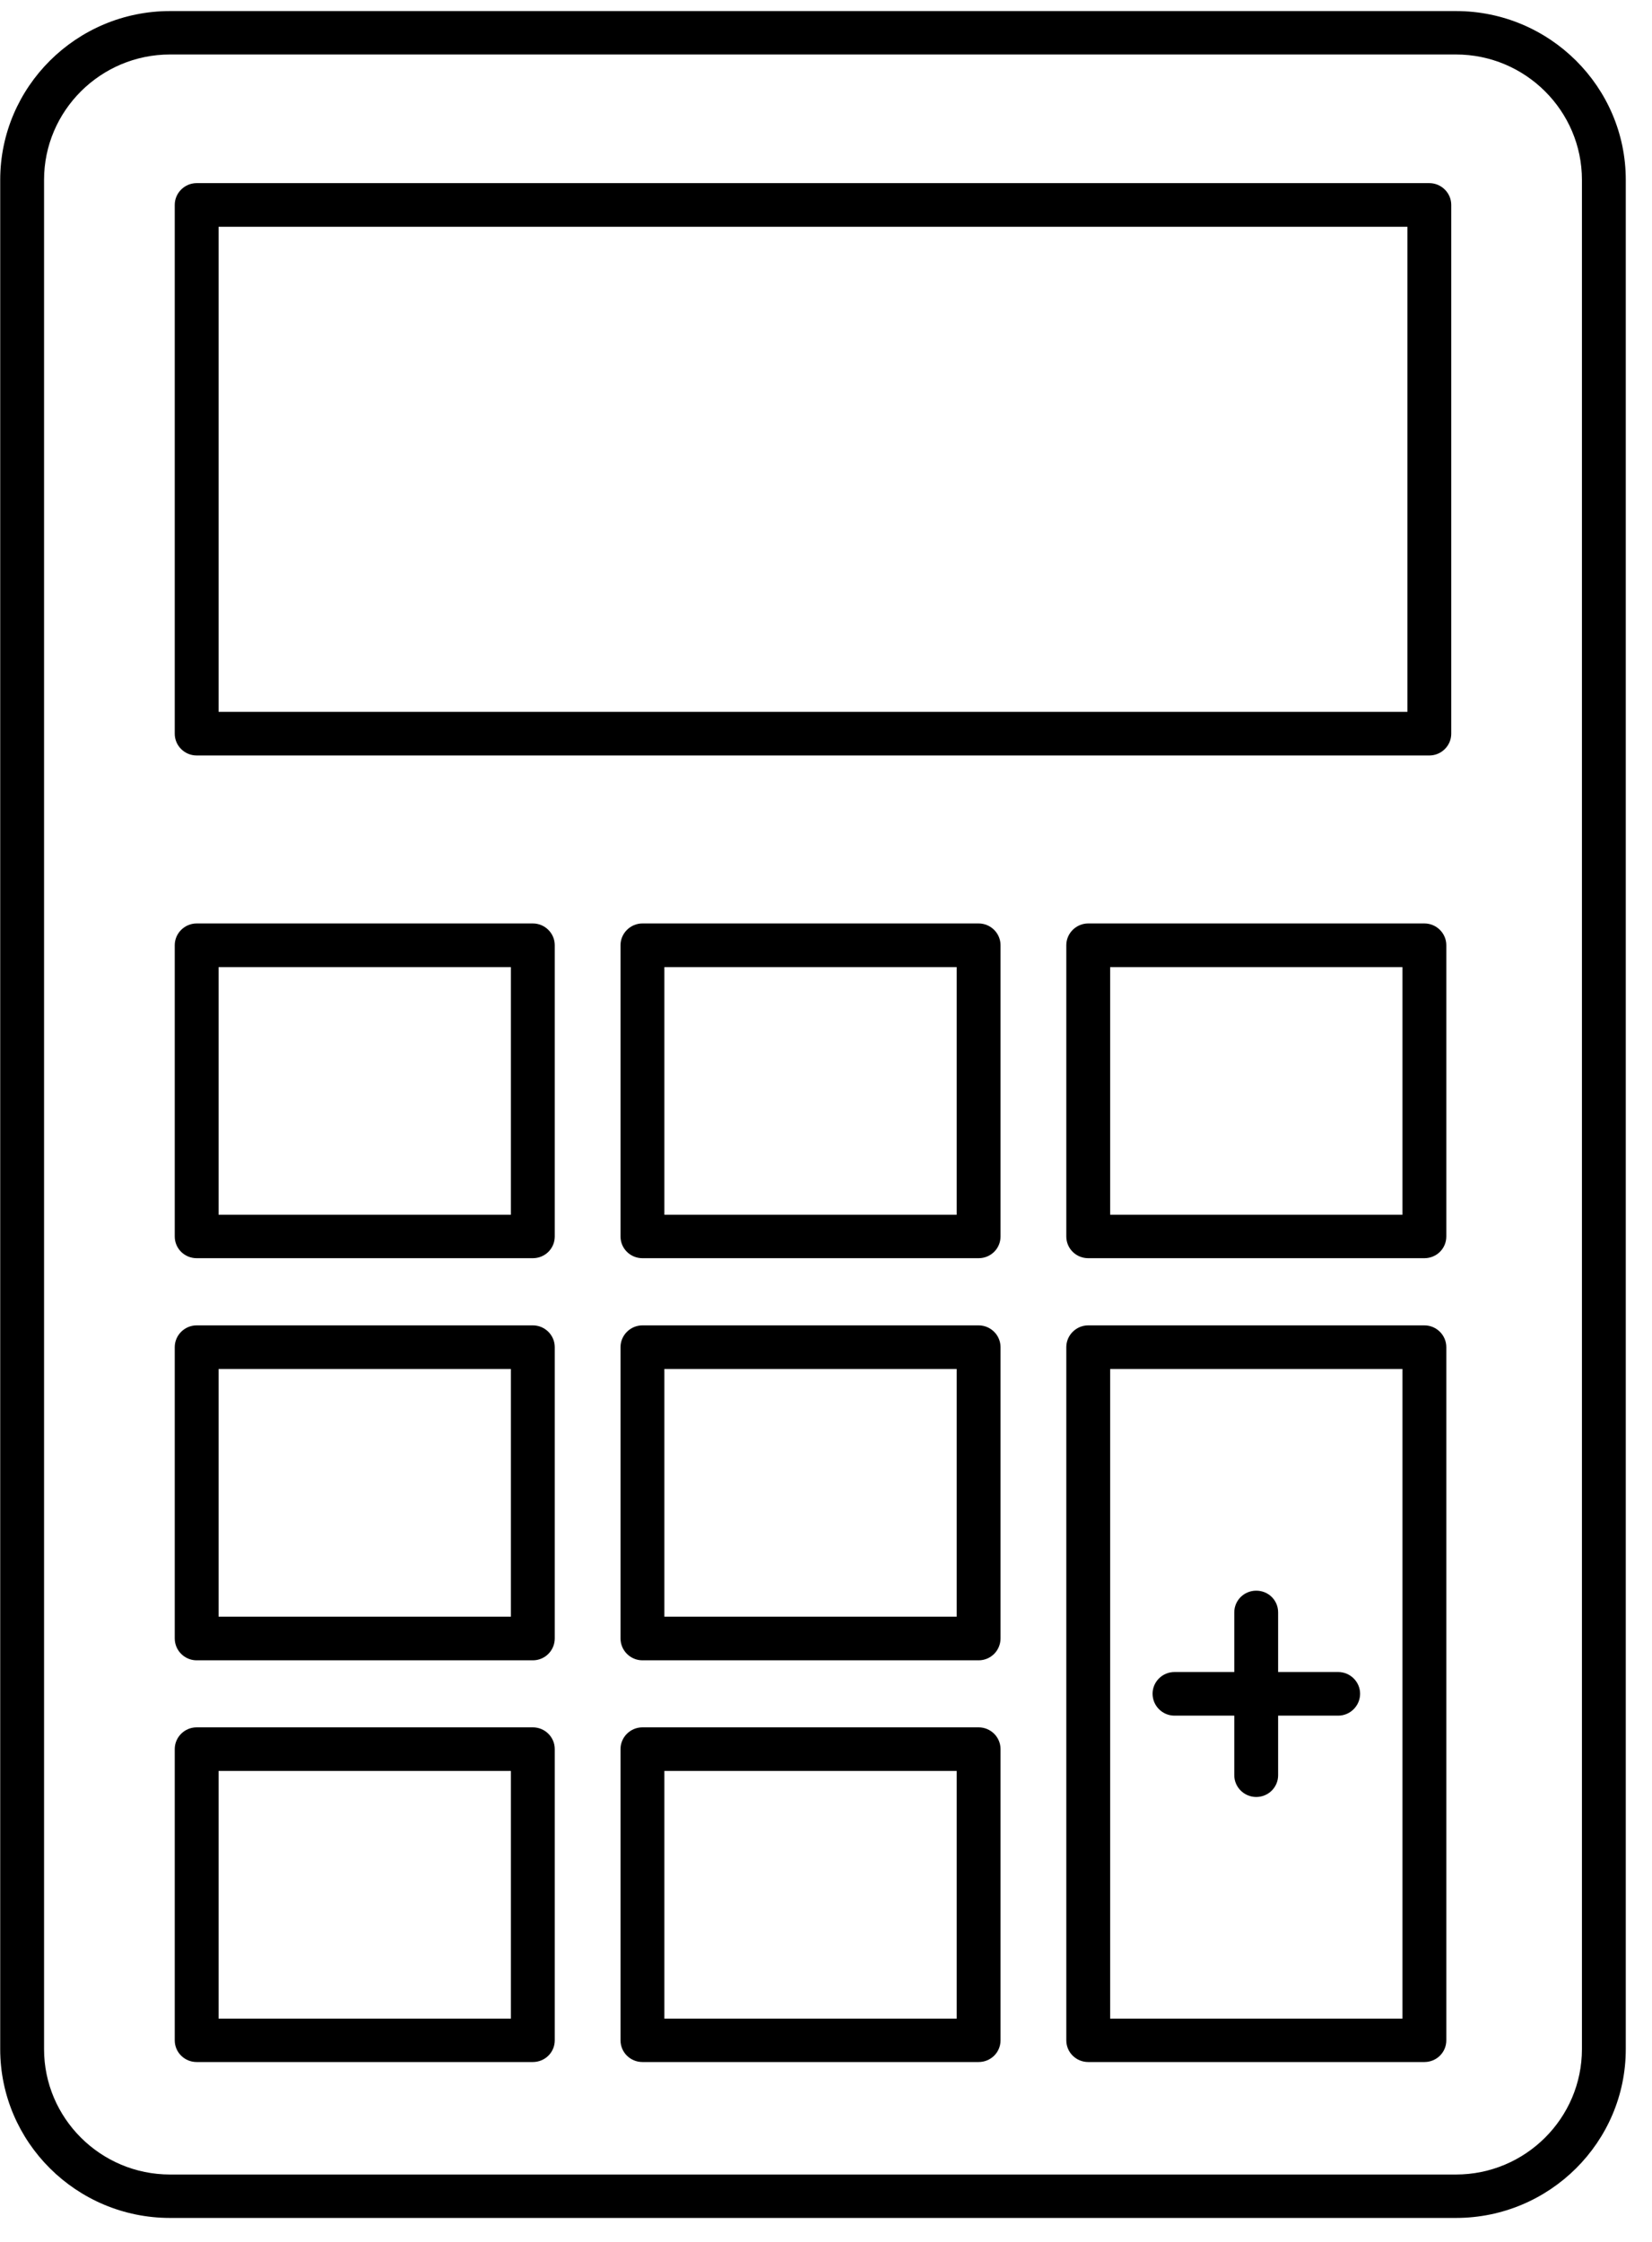
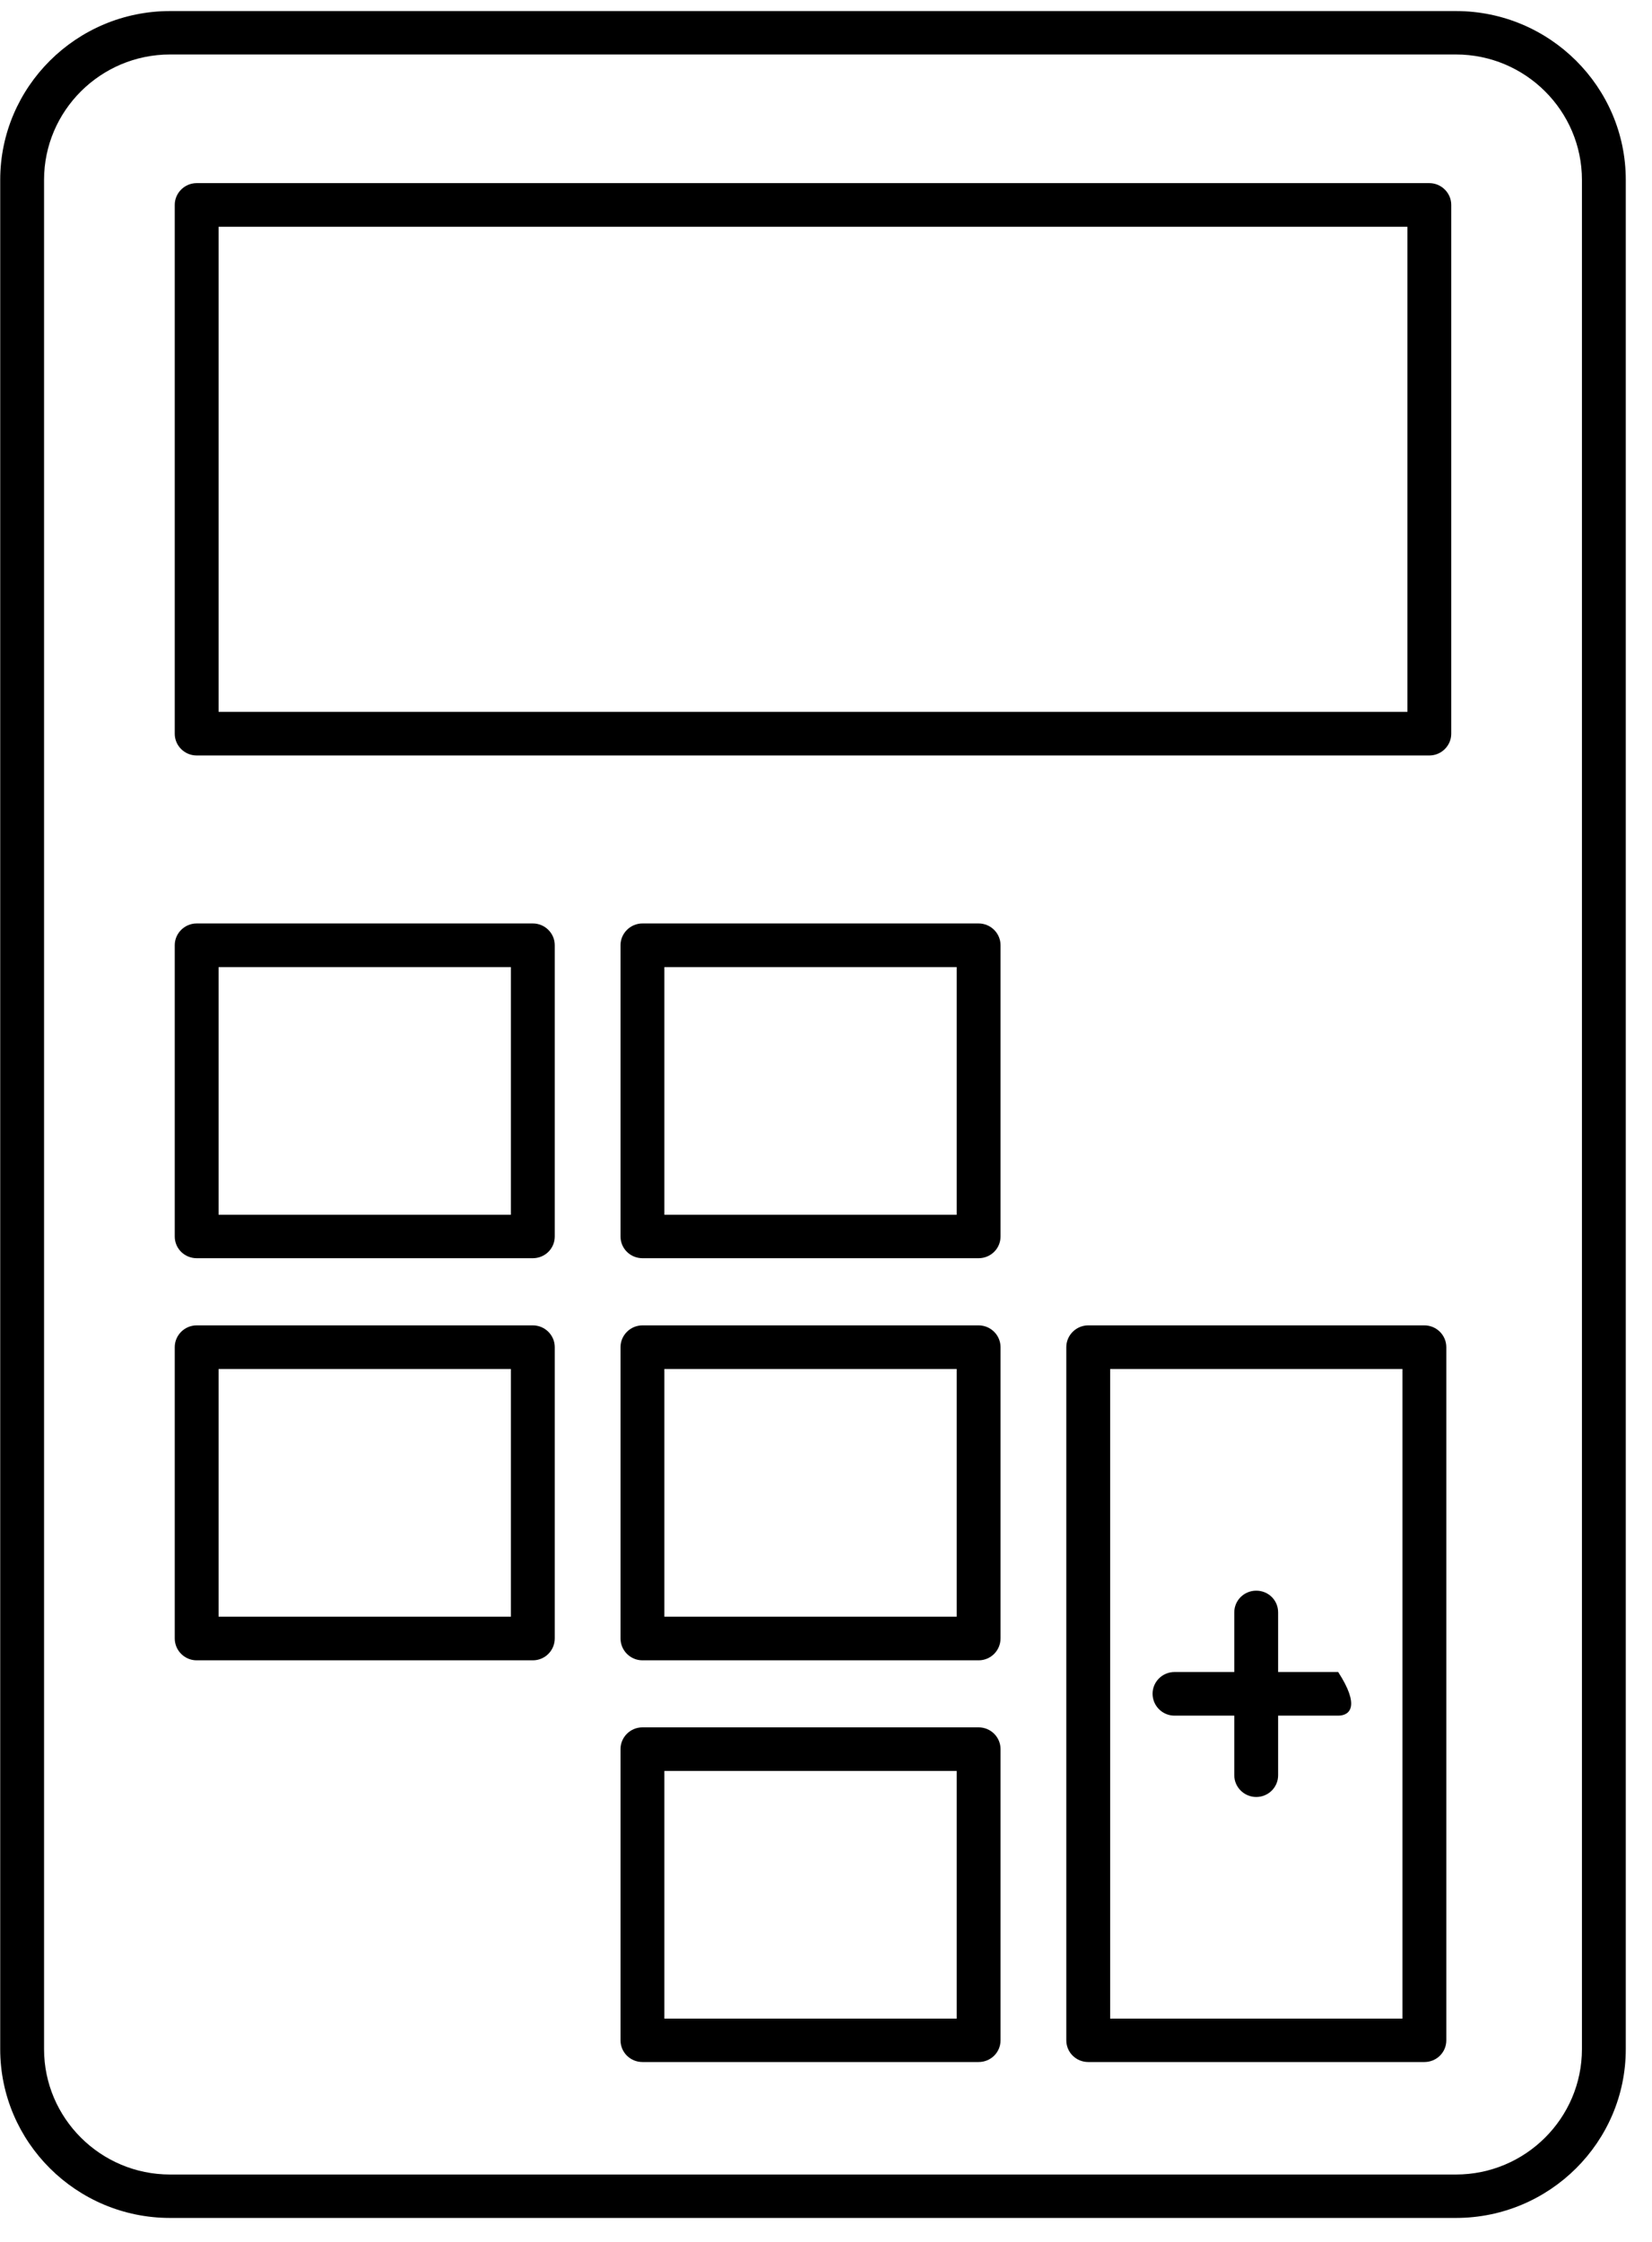
<svg xmlns="http://www.w3.org/2000/svg" width="42" zoomAndPan="magnify" viewBox="0 0 31.5 42.75" height="57" preserveAspectRatio="xMidYMid meet" version="1.0">
  <defs>
    <clipPath id="75e92e34d6">
      <path d="M 0 0.211 L 31 0.211 L 31 42.293 L 0 42.293 Z M 0 0.211 " clip-rule="nonzero" />
    </clipPath>
  </defs>
  <g clip-path="url(#75e92e34d6)">
    <path fill="#000000" d="M 3.242 1.039 C 1.918 1.039 0.84 2.113 0.84 3.43 L 0.84 39.074 C 0.84 40.391 1.918 41.465 3.242 41.465 L 27.762 41.465 C 29.086 41.465 30.164 40.391 30.164 39.074 L 30.164 3.43 C 30.164 2.113 29.086 1.039 27.762 1.039 Z M 27.762 42.293 L 3.242 42.293 C 1.457 42.293 0.004 40.848 0.004 39.074 L 0.004 3.43 C 0.004 1.656 1.457 0.211 3.242 0.211 L 27.762 0.211 C 29.547 0.211 31 1.656 31 3.43 L 31 39.074 C 31 40.848 29.547 42.293 27.762 42.293 " fill-opacity="1" fill-rule="nonzero" />
  </g>
  <path fill="#000000" d="M 4.168 13.574 L 26.836 13.574 L 26.836 4.324 L 4.168 4.324 Z M 27.254 14.406 L 3.75 14.406 C 3.52 14.406 3.332 14.219 3.332 13.992 L 3.332 3.906 C 3.332 3.68 3.52 3.492 3.75 3.492 L 27.254 3.492 C 27.484 3.492 27.672 3.68 27.672 3.906 L 27.672 13.992 C 27.672 14.219 27.484 14.406 27.254 14.406 " fill-opacity="1" fill-rule="nonzero" />
  <path fill="#000000" d="M 4.168 23.164 L 9.742 23.164 L 9.742 18.441 L 4.168 18.441 Z M 10.16 23.992 L 3.75 23.992 C 3.52 23.992 3.332 23.809 3.332 23.578 L 3.332 18.023 C 3.332 17.797 3.52 17.609 3.75 17.609 L 10.16 17.609 C 10.391 17.609 10.578 17.797 10.578 18.023 L 10.578 23.578 C 10.578 23.809 10.391 23.992 10.16 23.992 " fill-opacity="1" fill-rule="nonzero" />
  <path fill="#000000" d="M 12.668 23.164 L 18.242 23.164 L 18.242 18.441 L 12.668 18.441 Z M 18.66 23.992 L 12.25 23.992 C 12.02 23.992 11.832 23.809 11.832 23.578 L 11.832 18.023 C 11.832 17.797 12.02 17.609 12.25 17.609 L 18.66 17.609 C 18.891 17.609 19.078 17.797 19.078 18.023 L 19.078 23.578 C 19.078 23.809 18.891 23.992 18.66 23.992 " fill-opacity="1" fill-rule="nonzero" />
-   <path fill="#000000" d="M 21.168 23.164 L 26.742 23.164 L 26.742 18.441 L 21.168 18.441 Z M 27.16 23.992 L 20.75 23.992 C 20.52 23.992 20.332 23.809 20.332 23.578 L 20.332 18.023 C 20.332 17.797 20.52 17.609 20.75 17.609 L 27.16 17.609 C 27.391 17.609 27.578 17.797 27.578 18.023 L 27.578 23.578 C 27.578 23.809 27.391 23.992 27.16 23.992 " fill-opacity="1" fill-rule="nonzero" />
  <path fill="#000000" d="M 4.168 30.828 L 9.742 30.828 L 9.742 26.105 L 4.168 26.105 Z M 10.16 31.66 L 3.75 31.66 C 3.52 31.66 3.332 31.473 3.332 31.242 L 3.332 25.688 C 3.332 25.461 3.52 25.273 3.75 25.273 L 10.16 25.273 C 10.391 25.273 10.578 25.461 10.578 25.688 L 10.578 31.242 C 10.578 31.473 10.391 31.66 10.16 31.66 " fill-opacity="1" fill-rule="nonzero" />
  <path fill="#000000" d="M 12.668 30.828 L 18.242 30.828 L 18.242 26.105 L 12.668 26.105 Z M 18.66 31.66 L 12.25 31.66 C 12.02 31.66 11.832 31.473 11.832 31.242 L 11.832 25.688 C 11.832 25.461 12.02 25.273 12.25 25.273 L 18.66 25.273 C 18.891 25.273 19.078 25.461 19.078 25.688 L 19.078 31.242 C 19.078 31.473 18.891 31.66 18.66 31.66 " fill-opacity="1" fill-rule="nonzero" />
-   <path fill="#000000" d="M 4.168 38.492 L 9.742 38.492 L 9.742 33.77 L 4.168 33.77 Z M 10.16 39.32 L 3.75 39.32 C 3.52 39.32 3.332 39.137 3.332 38.906 L 3.332 33.352 C 3.332 33.125 3.52 32.938 3.75 32.938 L 10.16 32.938 C 10.391 32.938 10.578 33.125 10.578 33.352 L 10.578 38.906 C 10.578 39.137 10.391 39.32 10.16 39.32 " fill-opacity="1" fill-rule="nonzero" />
  <path fill="#000000" d="M 12.668 38.492 L 18.242 38.492 L 18.242 33.77 L 12.668 33.77 Z M 18.66 39.32 L 12.25 39.32 C 12.02 39.32 11.832 39.137 11.832 38.906 L 11.832 33.352 C 11.832 33.125 12.02 32.938 12.25 32.938 L 18.66 32.938 C 18.891 32.938 19.078 33.125 19.078 33.352 L 19.078 38.906 C 19.078 39.137 18.891 39.32 18.66 39.32 " fill-opacity="1" fill-rule="nonzero" />
  <path fill="#000000" d="M 21.168 38.492 L 26.742 38.492 L 26.742 26.105 L 21.168 26.105 Z M 27.16 39.32 L 20.75 39.32 C 20.52 39.32 20.332 39.137 20.332 38.906 L 20.332 25.688 C 20.332 25.461 20.52 25.273 20.75 25.273 L 27.16 25.273 C 27.391 25.273 27.578 25.461 27.578 25.688 L 27.578 38.906 C 27.578 39.137 27.391 39.32 27.16 39.32 " fill-opacity="1" fill-rule="nonzero" />
  <path fill="#000000" d="M 23.953 34.266 C 23.723 34.266 23.535 34.078 23.535 33.852 L 23.535 30.746 C 23.535 30.516 23.723 30.332 23.953 30.332 C 24.188 30.332 24.371 30.516 24.371 30.746 L 24.371 33.852 C 24.371 34.078 24.188 34.266 23.953 34.266 " fill-opacity="1" fill-rule="nonzero" />
-   <path fill="#000000" d="M 25.516 32.715 L 22.395 32.715 C 22.164 32.715 21.977 32.527 21.977 32.297 C 21.977 32.07 22.164 31.883 22.395 31.883 L 25.516 31.883 C 25.746 31.883 25.934 32.07 25.934 32.297 C 25.934 32.527 25.746 32.715 25.516 32.715 " fill-opacity="1" fill-rule="nonzero" />
+   <path fill="#000000" d="M 25.516 32.715 L 22.395 32.715 C 22.164 32.715 21.977 32.527 21.977 32.297 C 21.977 32.07 22.164 31.883 22.395 31.883 L 25.516 31.883 C 25.934 32.527 25.746 32.715 25.516 32.715 " fill-opacity="1" fill-rule="nonzero" />
</svg>